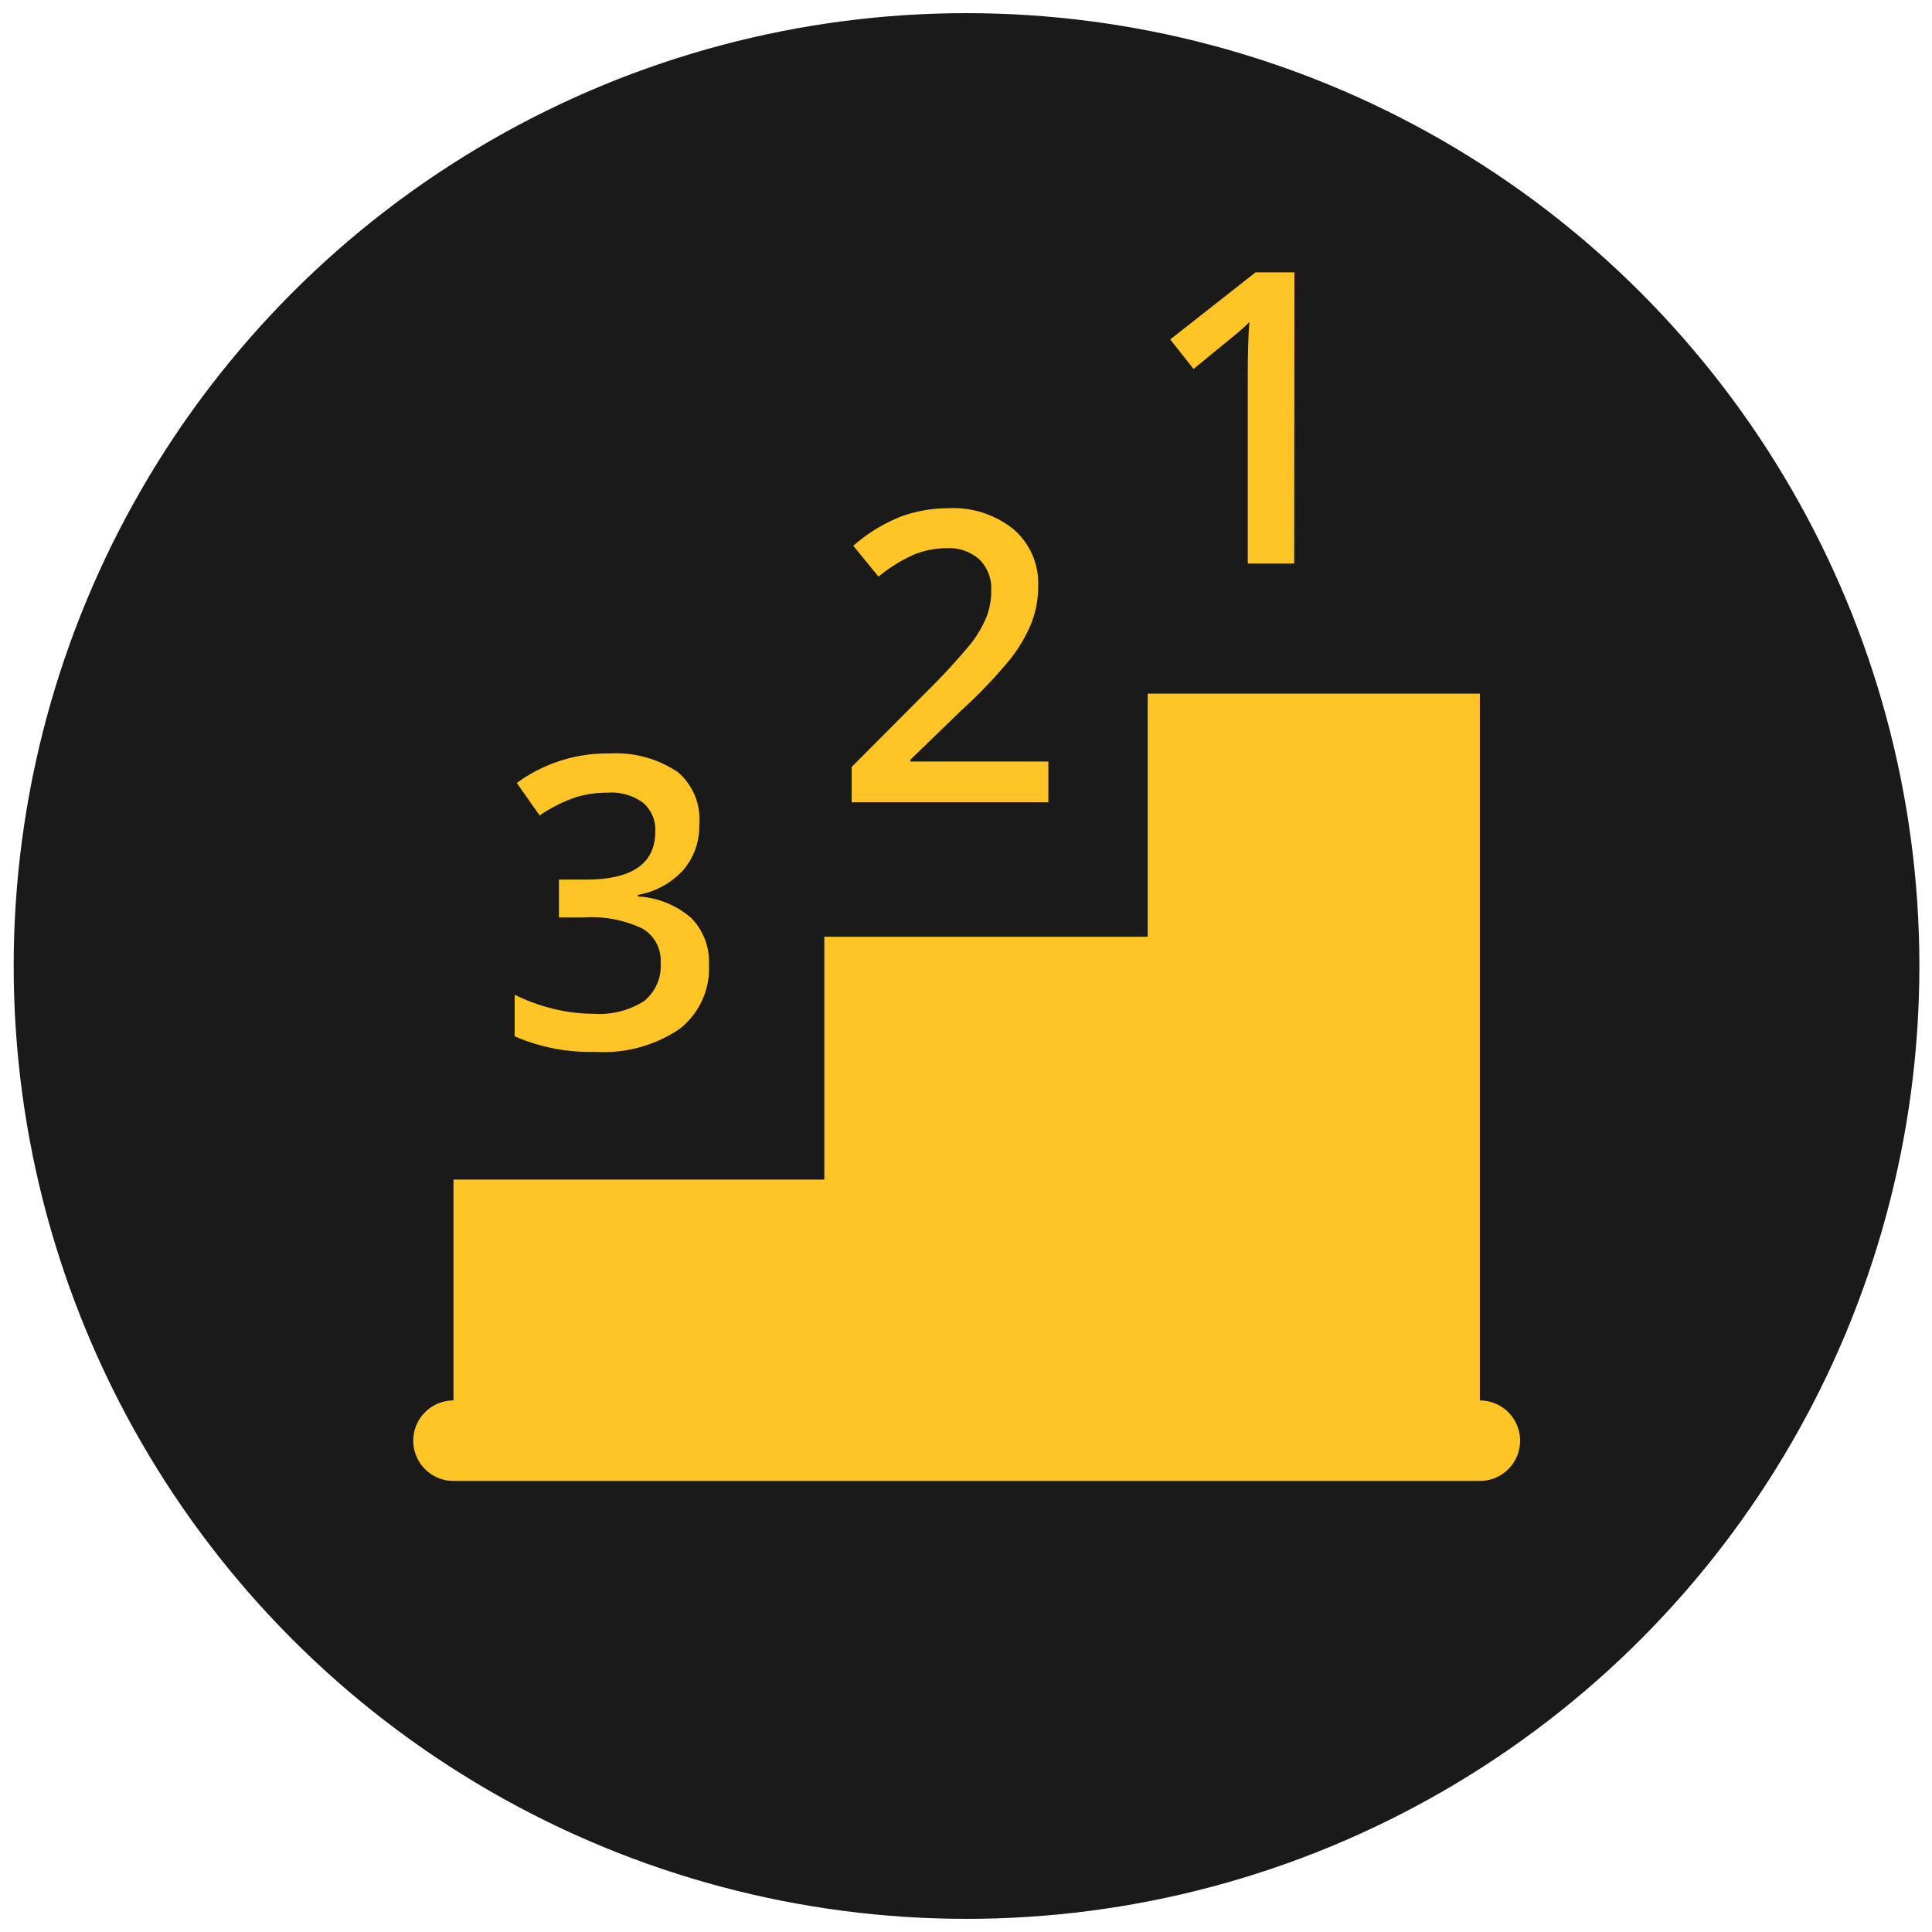
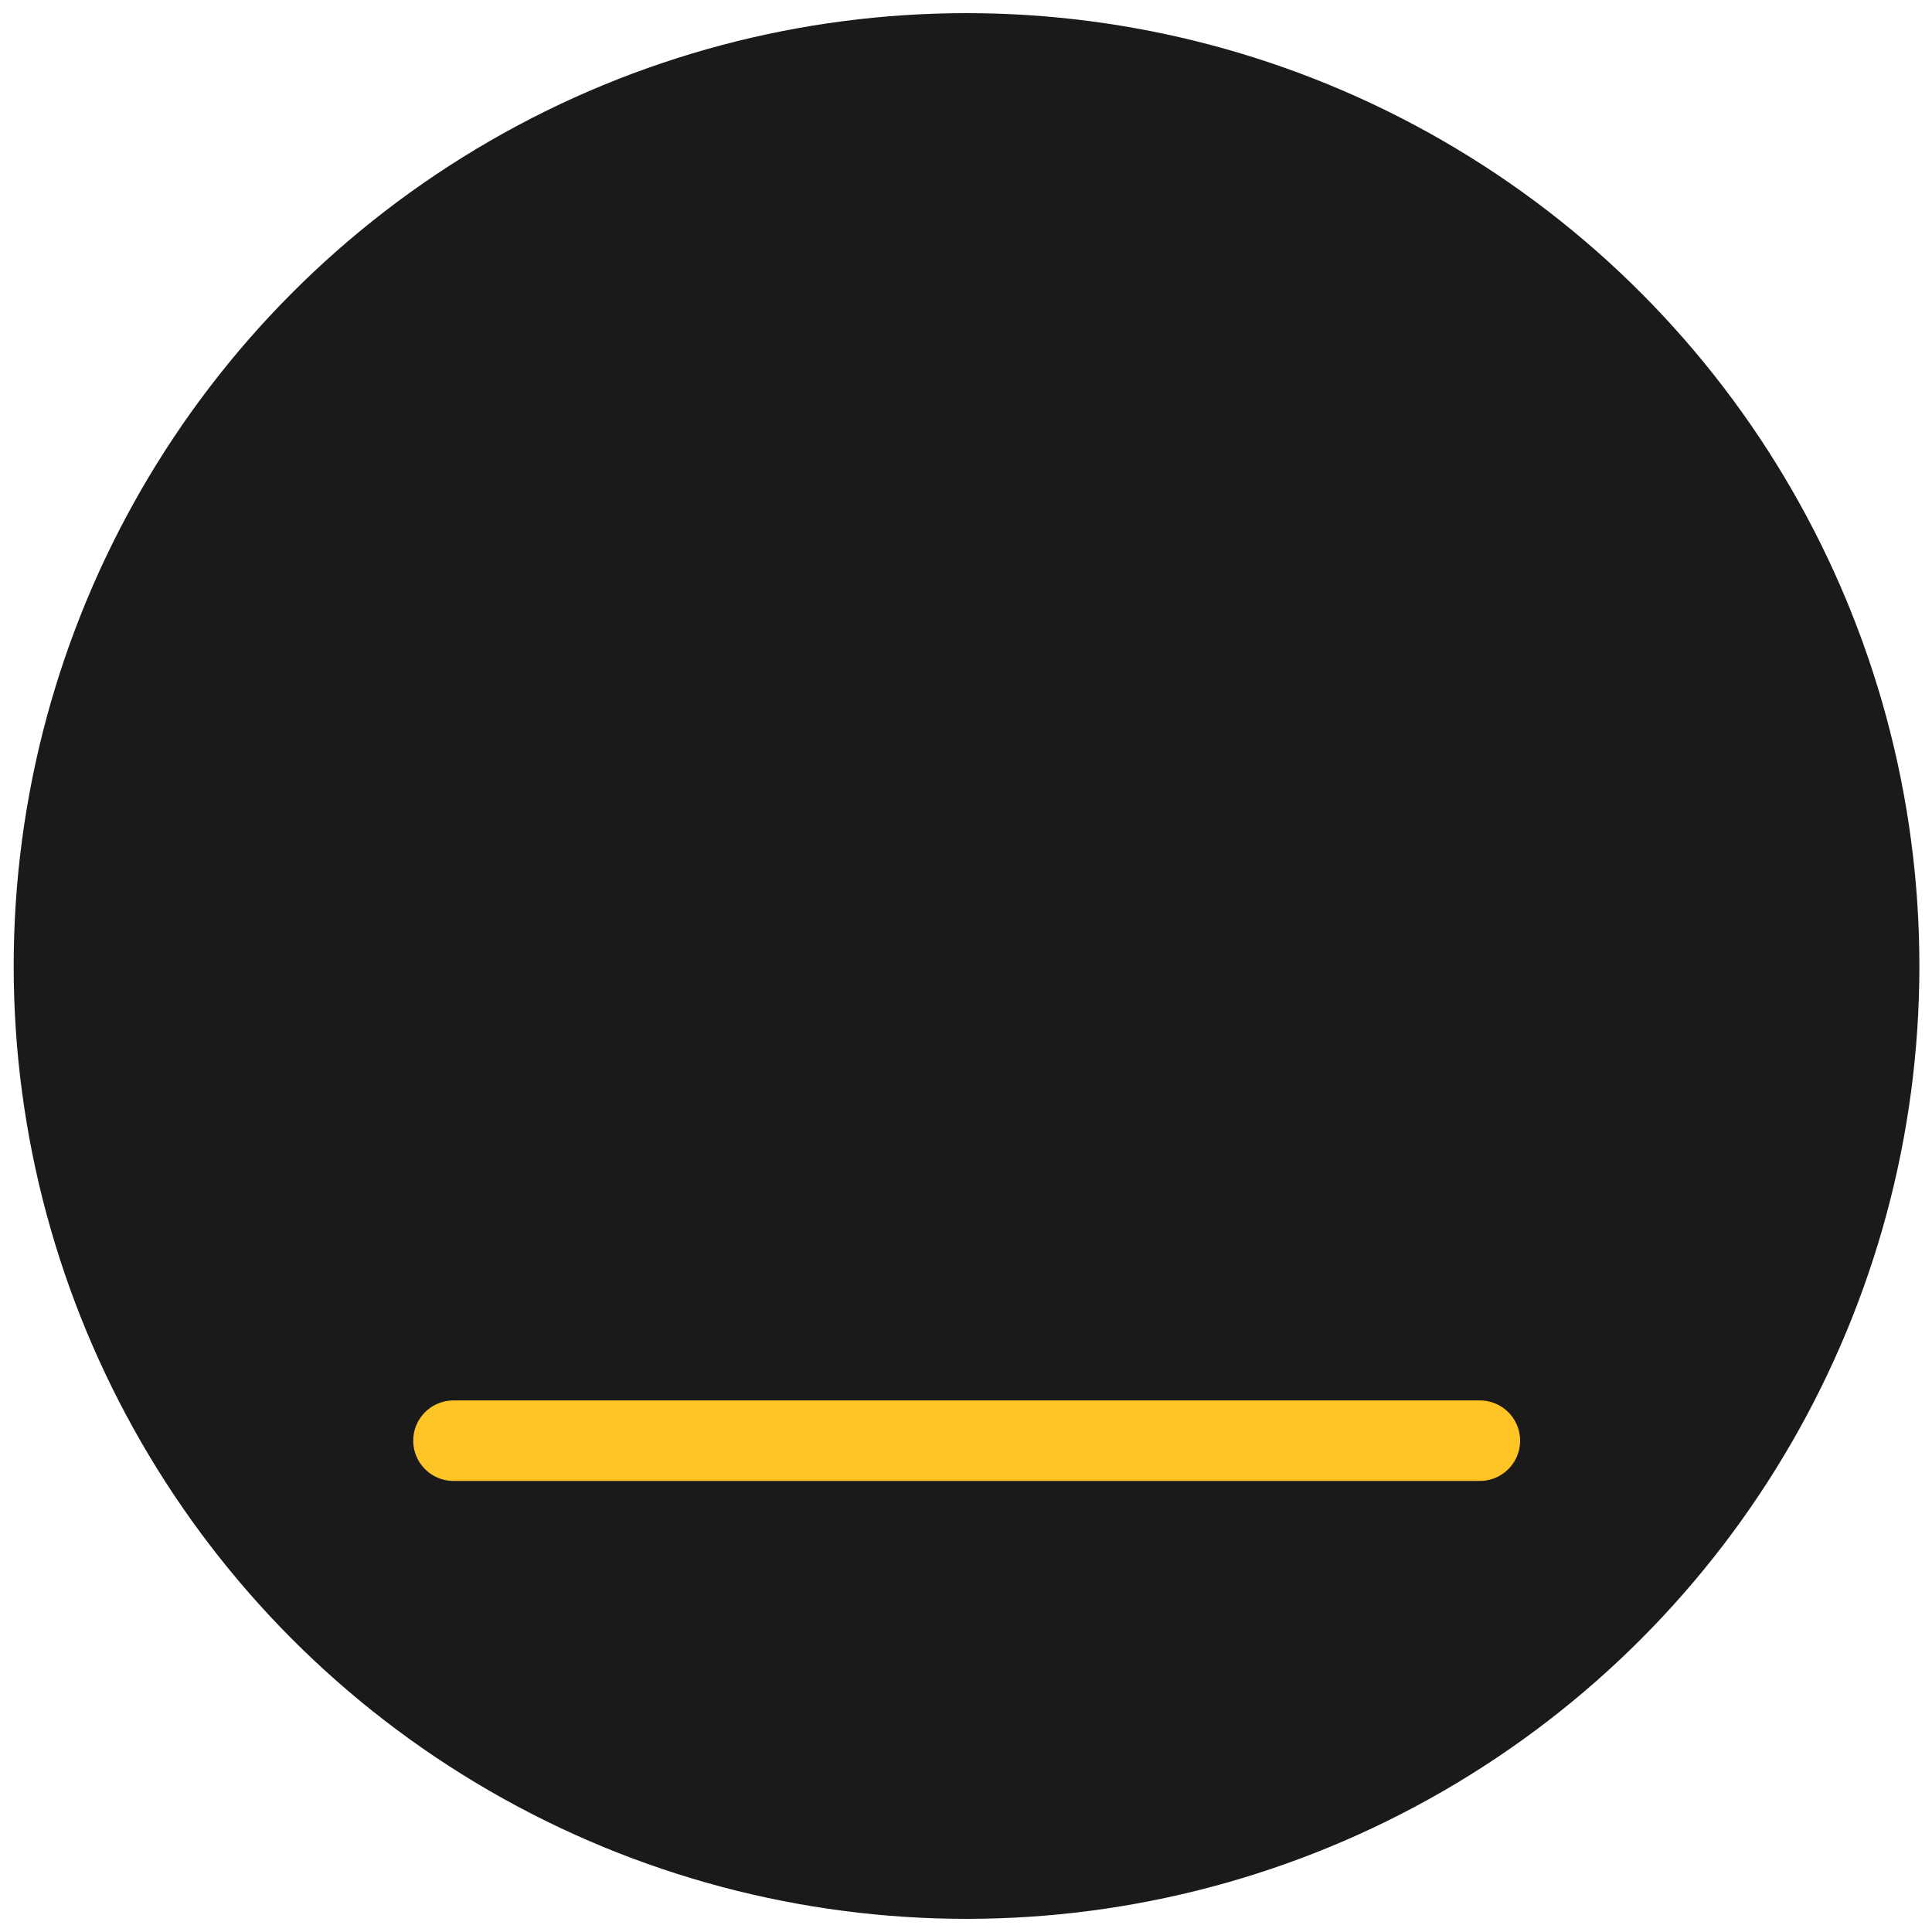
<svg xmlns="http://www.w3.org/2000/svg" id="black" viewBox="0 0 72 72">
  <defs>
    <style>.cls-1{fill:#1a1a1a;}.cls-2{fill:none;stroke:#ffc425;stroke-linecap:round;stroke-miterlimit:10;stroke-width:3px;}.cls-3,.cls-4{fill:#ffc425;}.cls-3{fill-rule:evenodd;}</style>
  </defs>
  <title>black-icons</title>
  <circle class="cls-1" cx="36.02" cy="36" r="35.51" />
  <line class="cls-2" x1="16.9" y1="53.69" x2="55.15" y2="53.69" />
-   <polygon class="cls-3" points="16.9 52.85 16.9 43.96 30.72 43.96 30.72 34.91 42.77 34.91 42.77 25.85 55.15 25.85 55.15 52.85 16.9 52.85" />
-   <path class="cls-4" d="M48.23,21H46.5V14q0-1.25.06-2-.17.18-.42.39l-1.66,1.36-.87-1.1,3.18-2.5h1.45Z" />
-   <path class="cls-4" d="M39.07,29.9H31.74V28.58l2.79-2.8A23.73,23.73,0,0,0,36.17,24a4.28,4.28,0,0,0,.59-1,2.68,2.68,0,0,0,.18-1,1.52,1.52,0,0,0-.44-1.15,1.69,1.69,0,0,0-1.22-.42,3.25,3.25,0,0,0-1.2.23,5.63,5.63,0,0,0-1.34.83l-.94-1.15a6.06,6.06,0,0,1,1.75-1.08,5.13,5.13,0,0,1,1.81-.32,3.57,3.57,0,0,1,2.42.79,2.66,2.66,0,0,1,.91,2.12,3.72,3.72,0,0,1-.26,1.39,5.65,5.65,0,0,1-.81,1.36,18.43,18.43,0,0,1-1.81,1.89l-1.88,1.82v.07h5.14Z" />
-   <path class="cls-4" d="M26.06,30.72a2.51,2.51,0,0,1-.6,1.71,3,3,0,0,1-1.69.92v.06a3.27,3.27,0,0,1,2,.81,2.32,2.32,0,0,1,.65,1.72,2.86,2.86,0,0,1-1.1,2.41,5.06,5.06,0,0,1-3.14.85,7.06,7.06,0,0,1-3-.58V37.07a6.93,6.93,0,0,0,1.46.53,6.33,6.33,0,0,0,1.48.18,3.12,3.12,0,0,0,1.88-.47,1.69,1.69,0,0,0,.62-1.44,1.37,1.37,0,0,0-.69-1.27,4.39,4.39,0,0,0-2.16-.41h-.94V32.78h1q2.59,0,2.59-1.79a1.32,1.32,0,0,0-.45-1.07,2,2,0,0,0-1.33-.38,4,4,0,0,0-1.18.17,5.61,5.61,0,0,0-1.35.68l-.85-1.21a5.67,5.67,0,0,1,3.46-1.1,4.11,4.11,0,0,1,2.55.7A2.31,2.31,0,0,1,26.06,30.72Z" />
</svg>